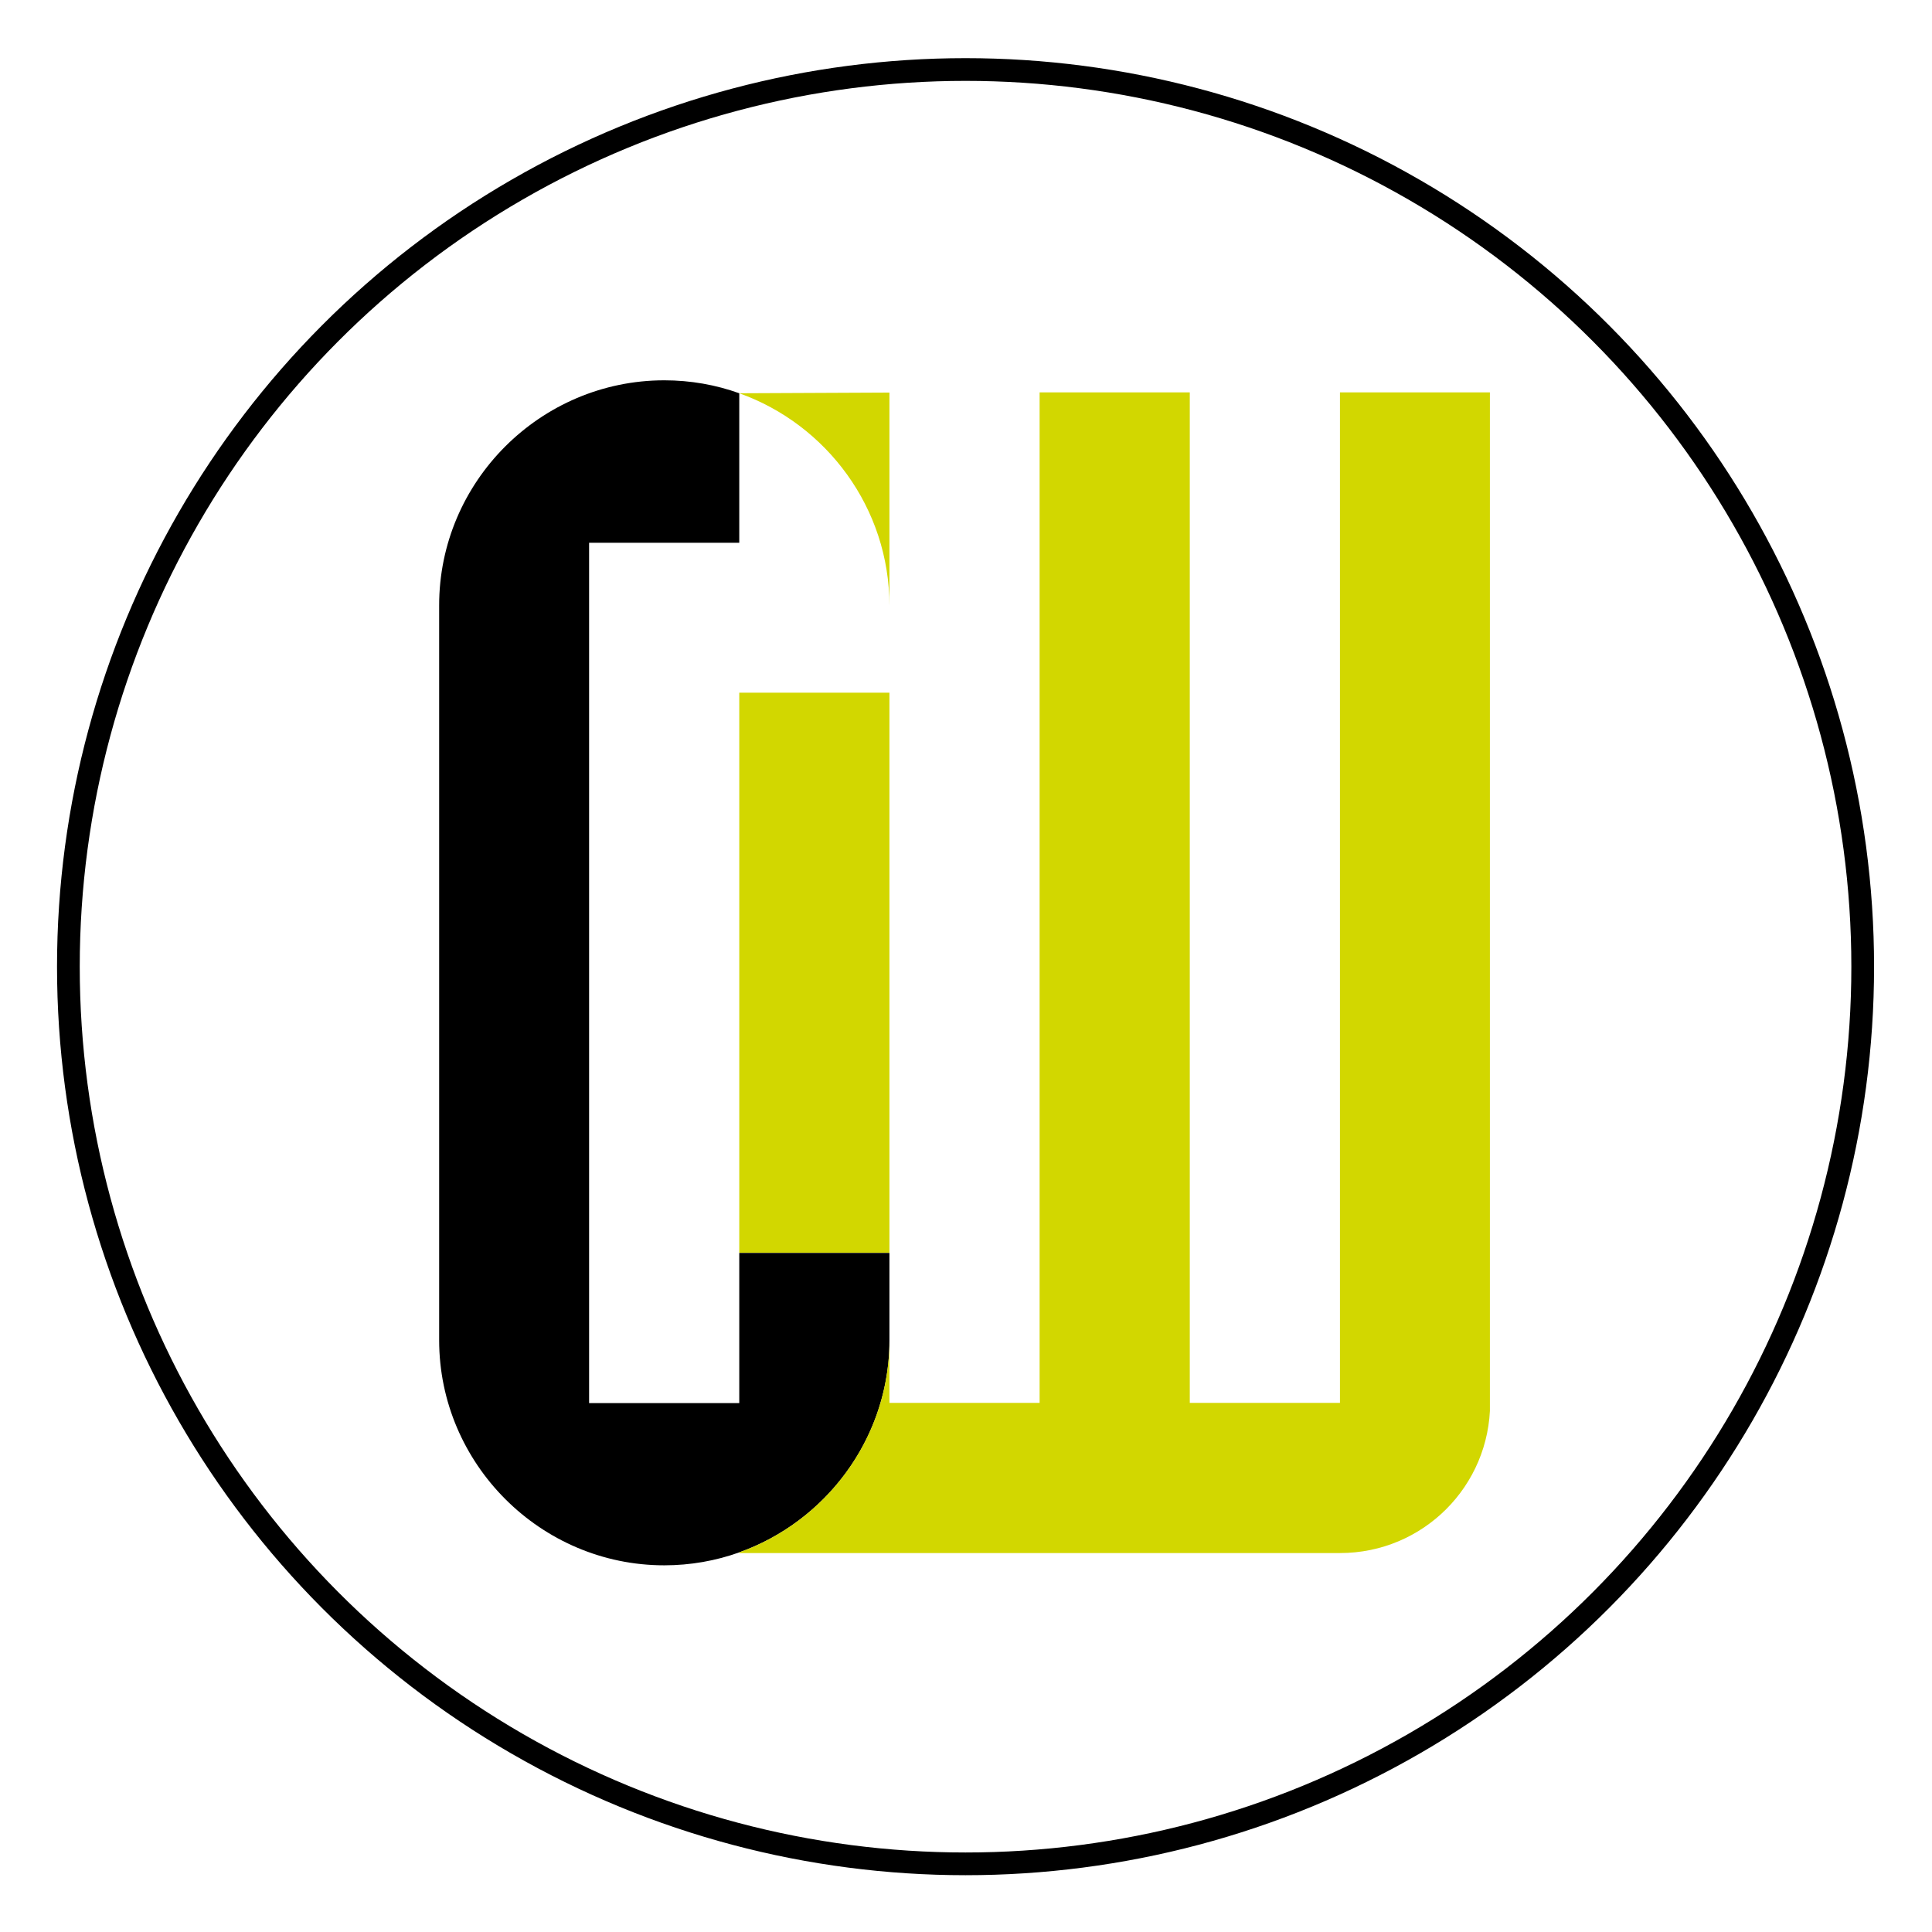
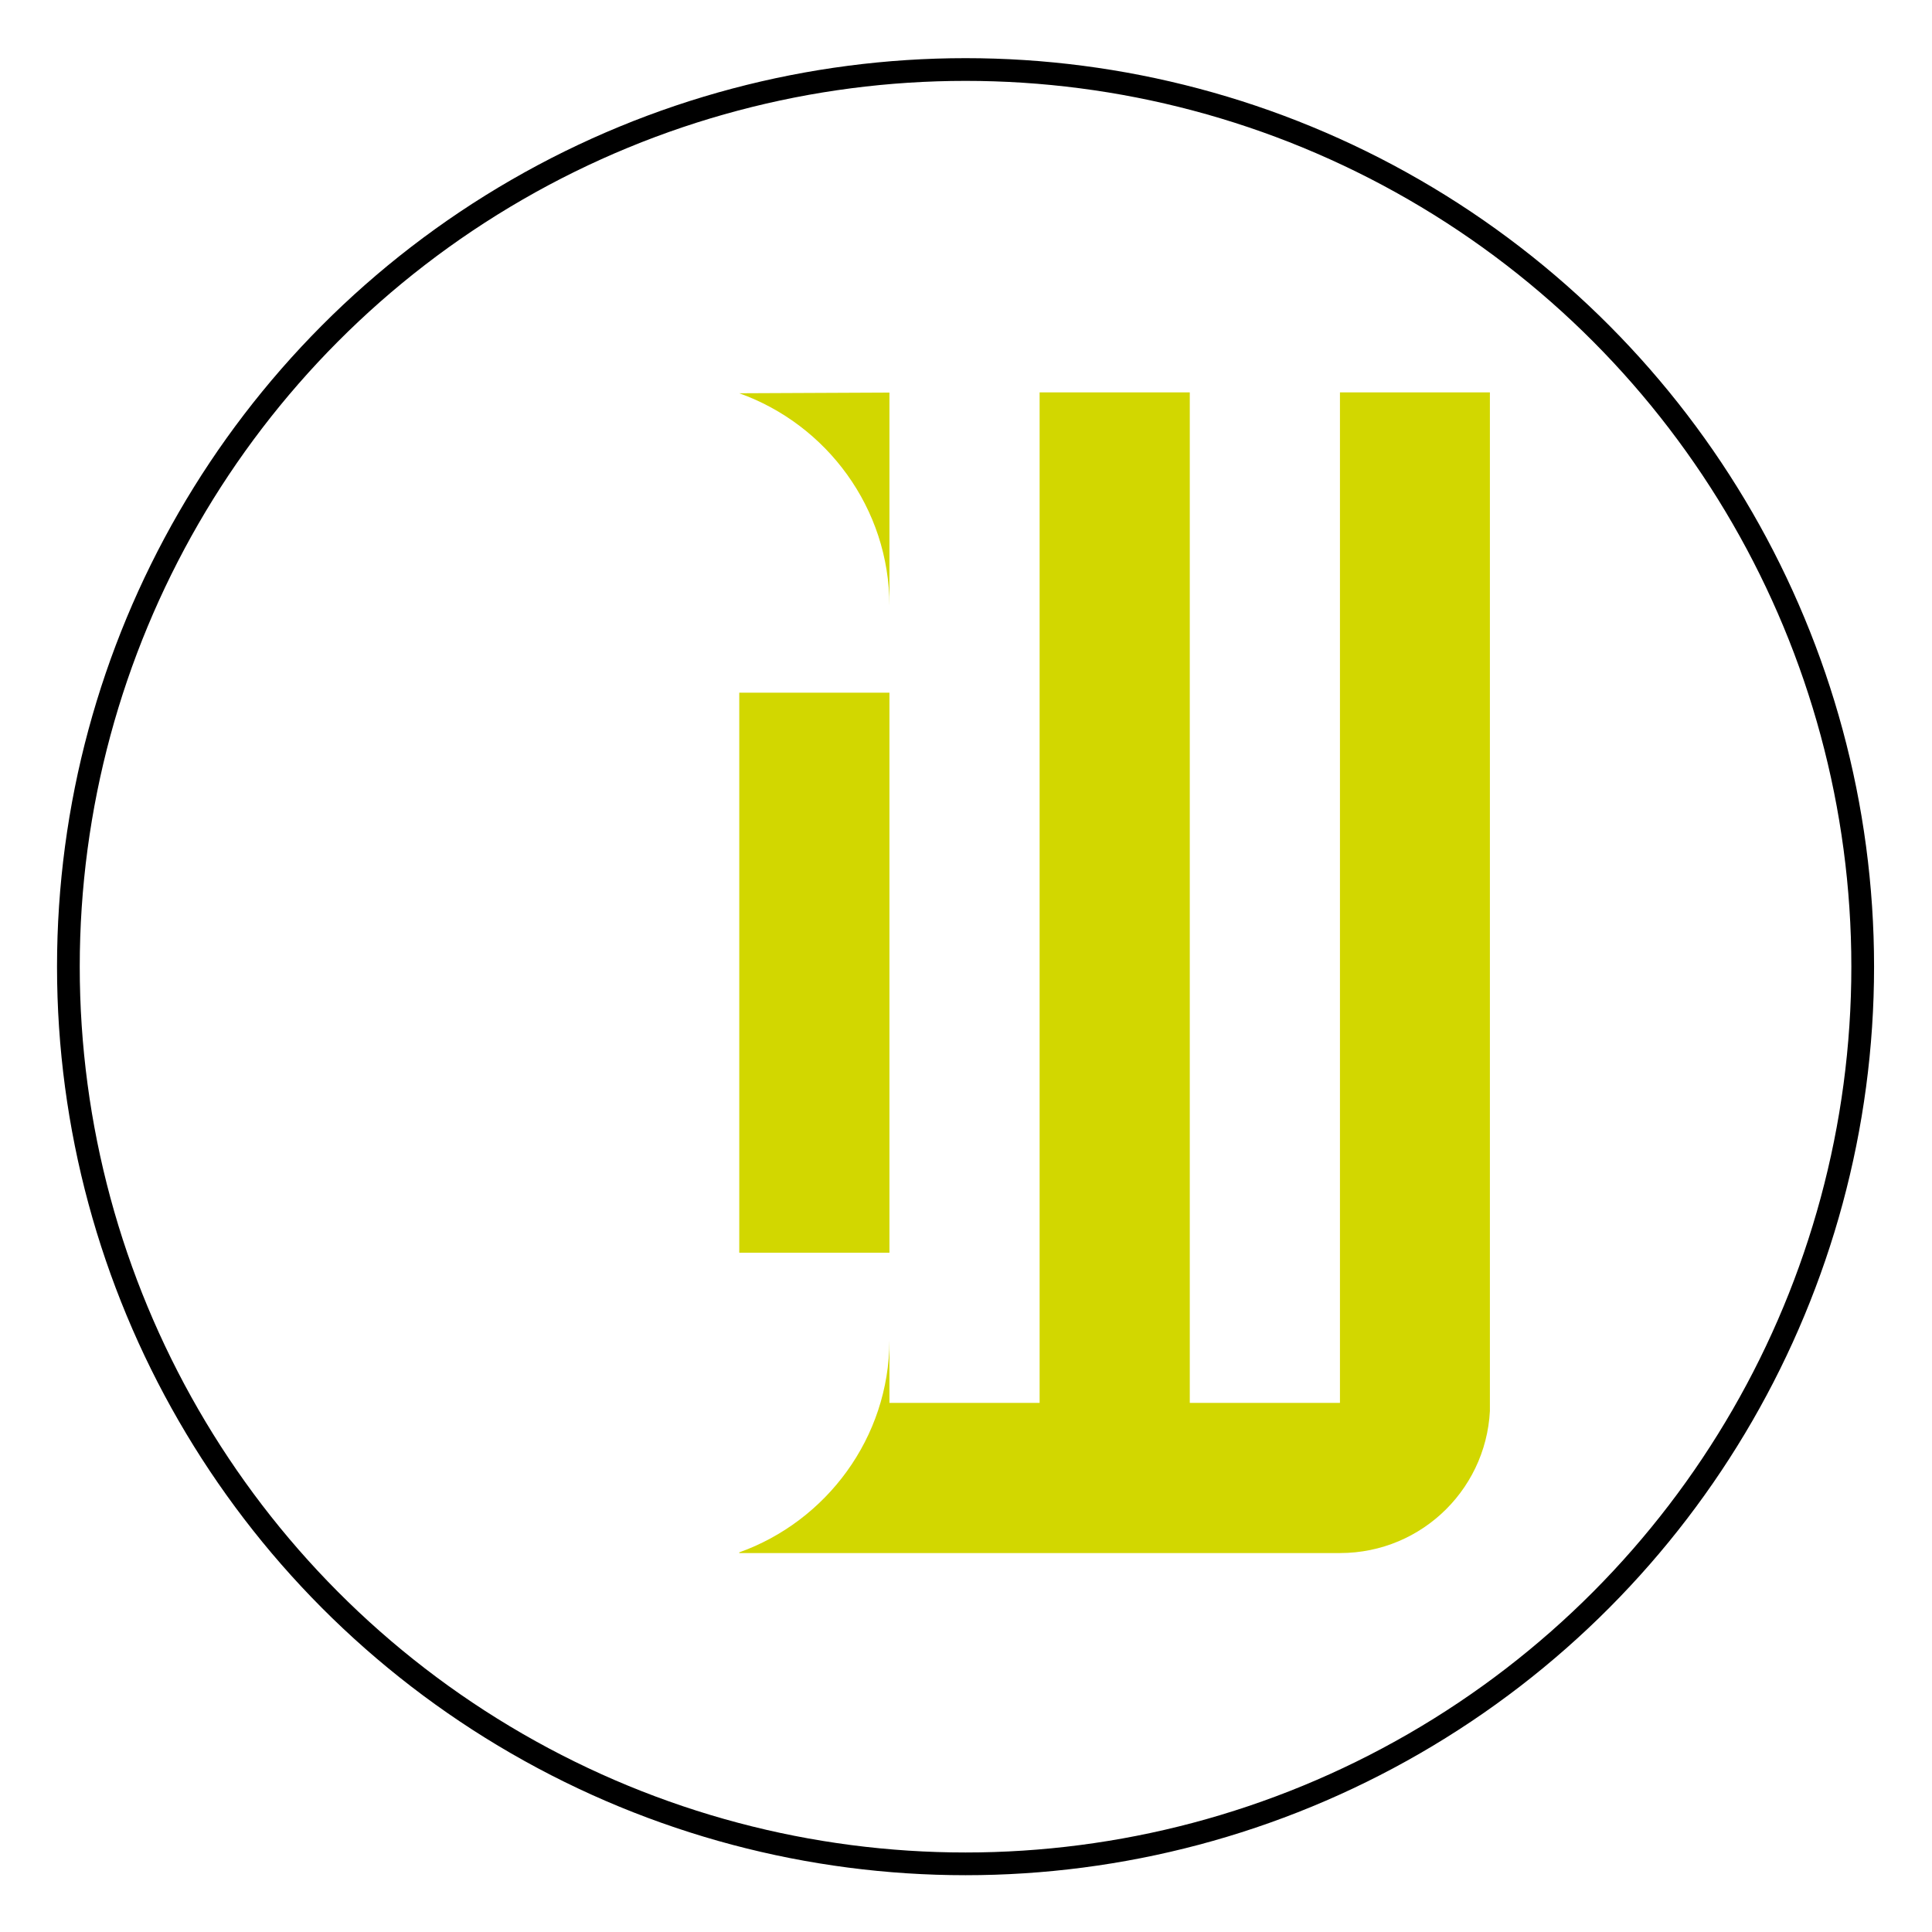
<svg xmlns="http://www.w3.org/2000/svg" xmlns:xlink="http://www.w3.org/1999/xlink" version="1.1" x="0px" y="0px" viewBox="0 0 85.04 85.04" style="enable-background:new 0 0 85.04 85.04;" xml:space="preserve">
  <style type="text/css"> .st0{fill:none;stroke:#000000;stroke-miterlimit:10;} .st1{clip-path:url(#SVGID_2_);} .st2{clip-path:url(#SVGID_2_);fill:#D2D700;} </style>
  <g id="Kreis">
    <circle class="st0" cx="42.5" cy="42.55" r="39.49" />
  </g>
  <g id="Logo">
    <g>
      <defs>
        <rect id="SVGID_1_" x="19.32" y="16.74" width="46.26" height="52.16" />
      </defs>
      <clipPath id="SVGID_2_">
        <use xlink:href="#SVGID_1_" style="overflow:visible;" />
      </clipPath>
-       <path class="st1" d="M29.24,16.74c1.16,0,2.27,0.2,3.3,0.57l0,6.58h-6.61v37.87h6.61v-6.61h6.61l0,4.1 c-0.11,4.18-2.85,7.74-6.61,9.08c-1.03,0.37-2.15,0.57-3.3,0.57c-5.45,0-9.91-4.47-9.91-9.91l0-32.33 C19.32,21.2,23.79,16.74,29.24,16.74" />
      <path class="st2" d="M32.54,68.33c3.83-1.37,6.6-5.04,6.61-9.32l0,2.74h6.61l0-44.48h6.61v44.48h6.61V17.27h6.61v44.48 c0,3.66-2.95,6.61-6.61,6.61H32.54V68.33z M32.54,30.49h6.61l0,24.65h-6.61V30.49z M32.54,17.31l6.61-0.03l0,9.38 C39.15,22.36,36.38,18.68,32.54,17.31" />
    </g>
  </g>
</svg>